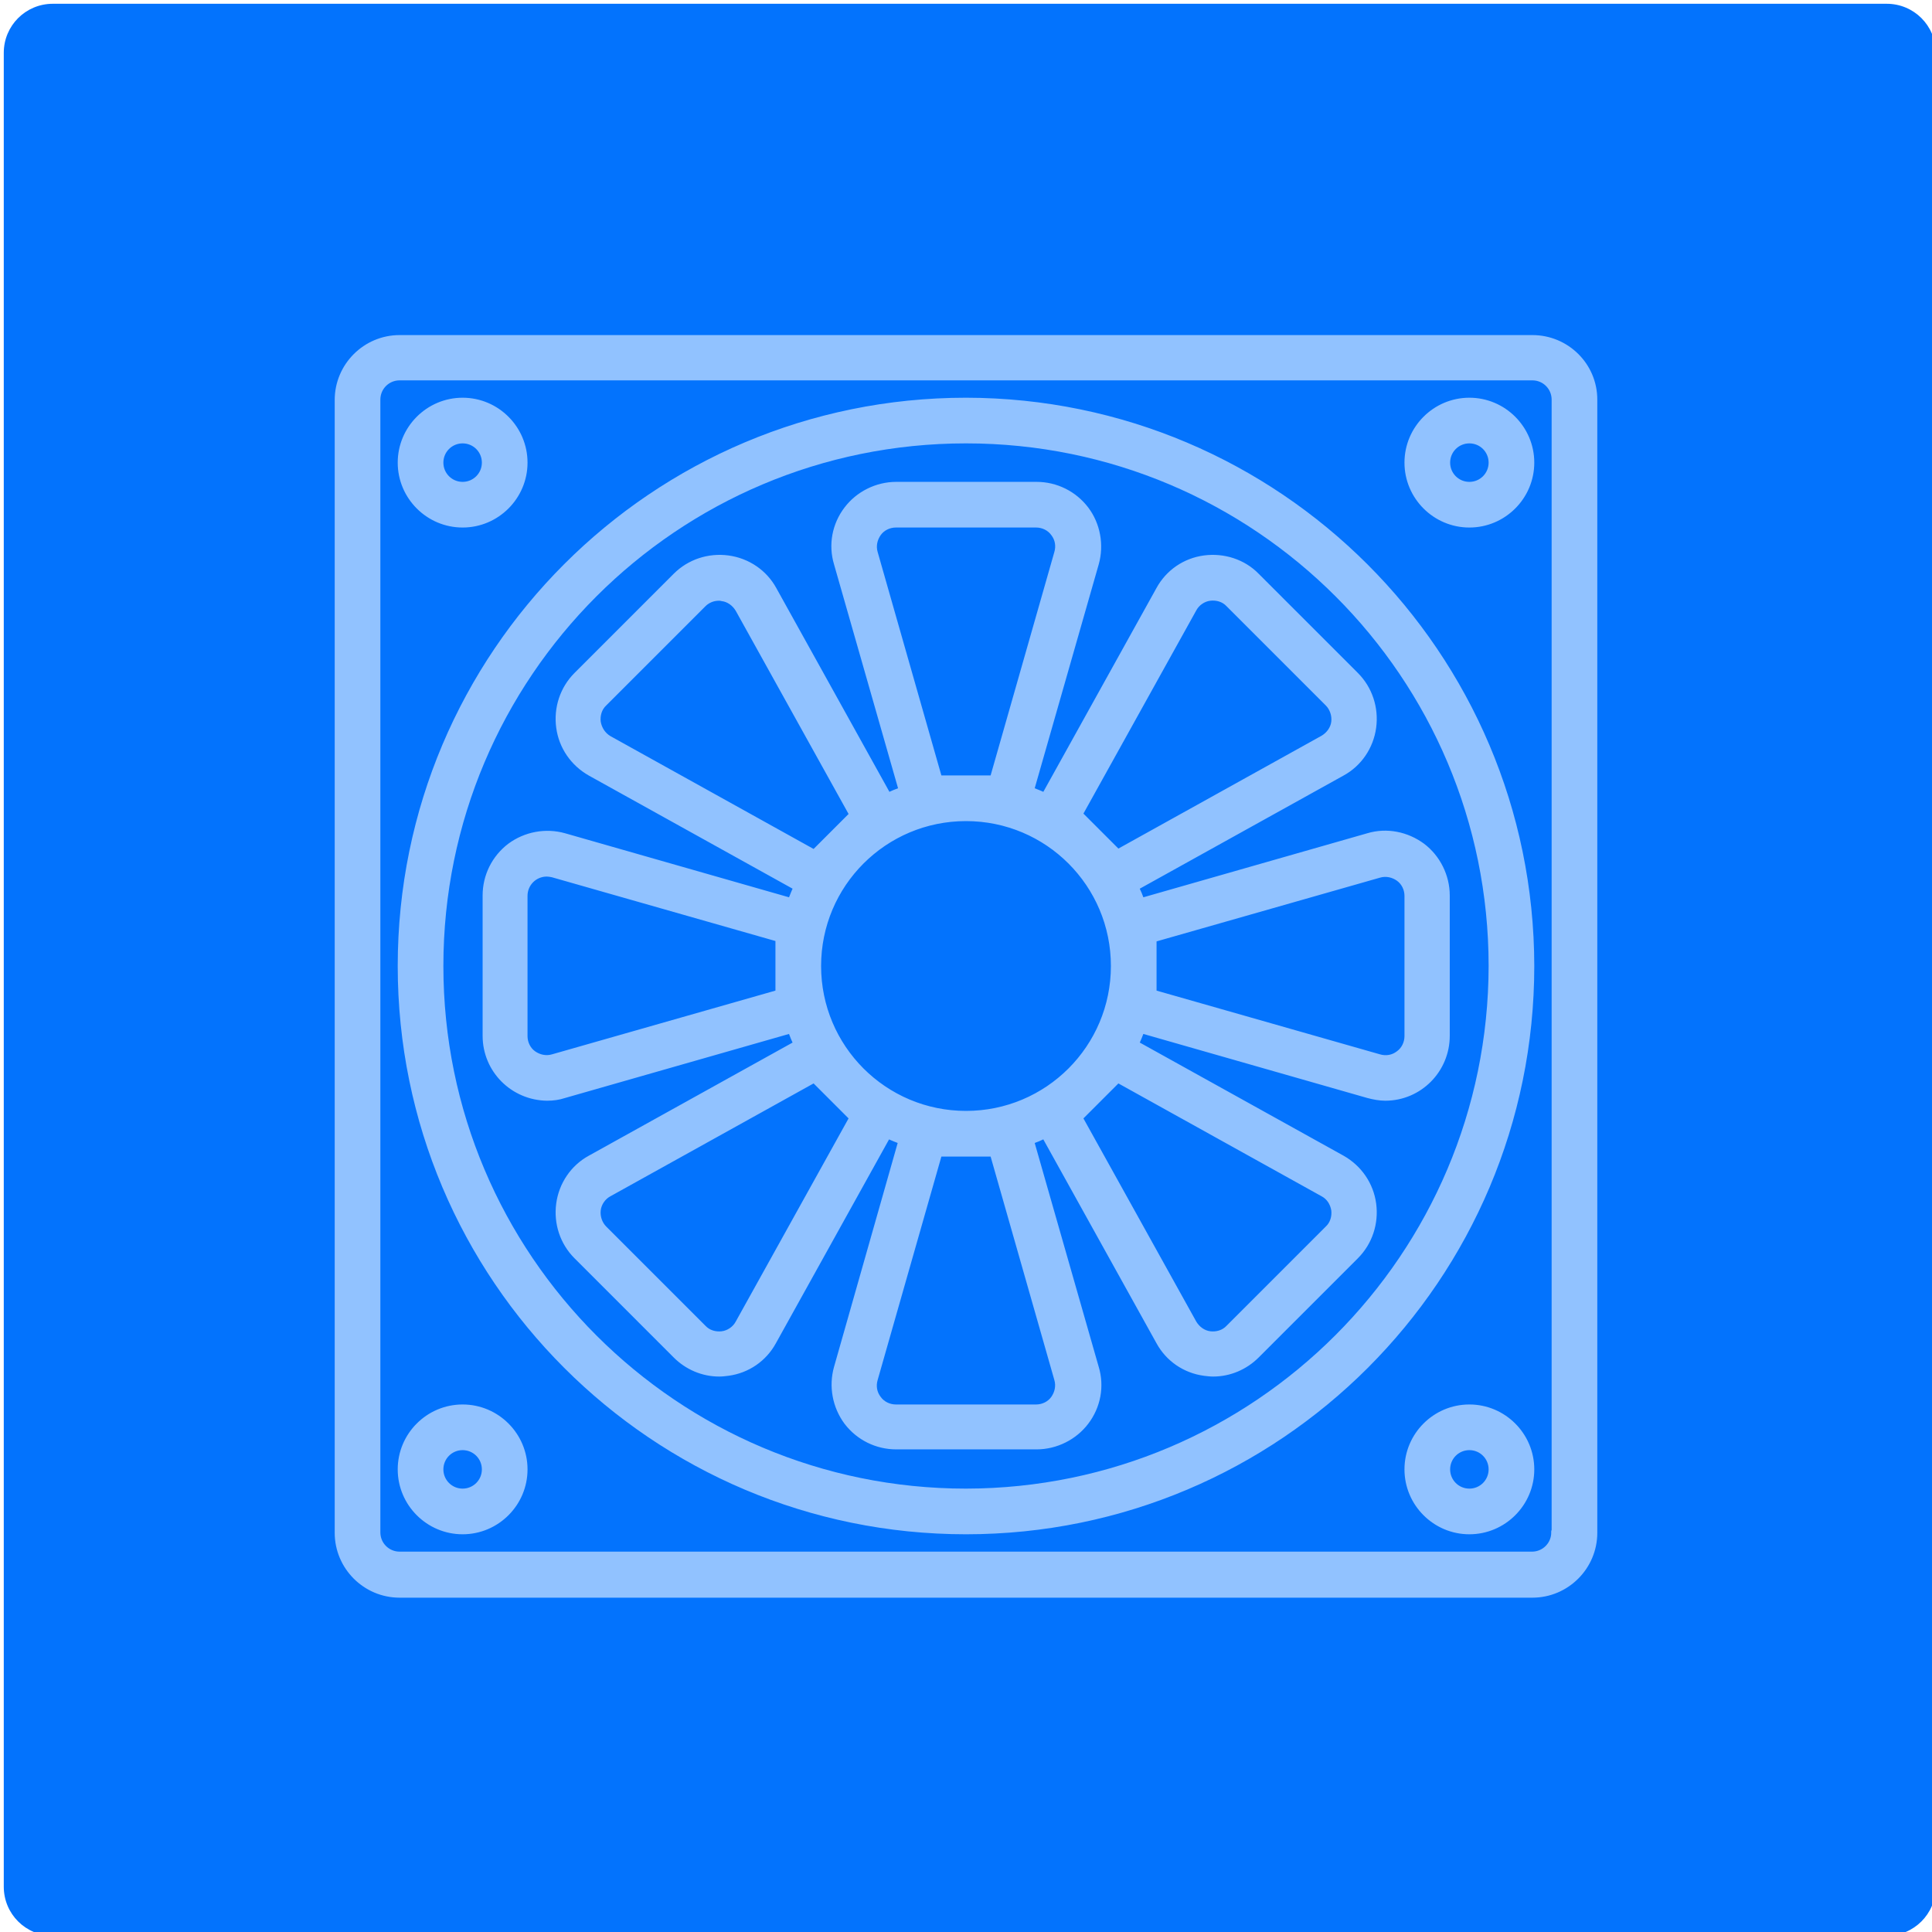
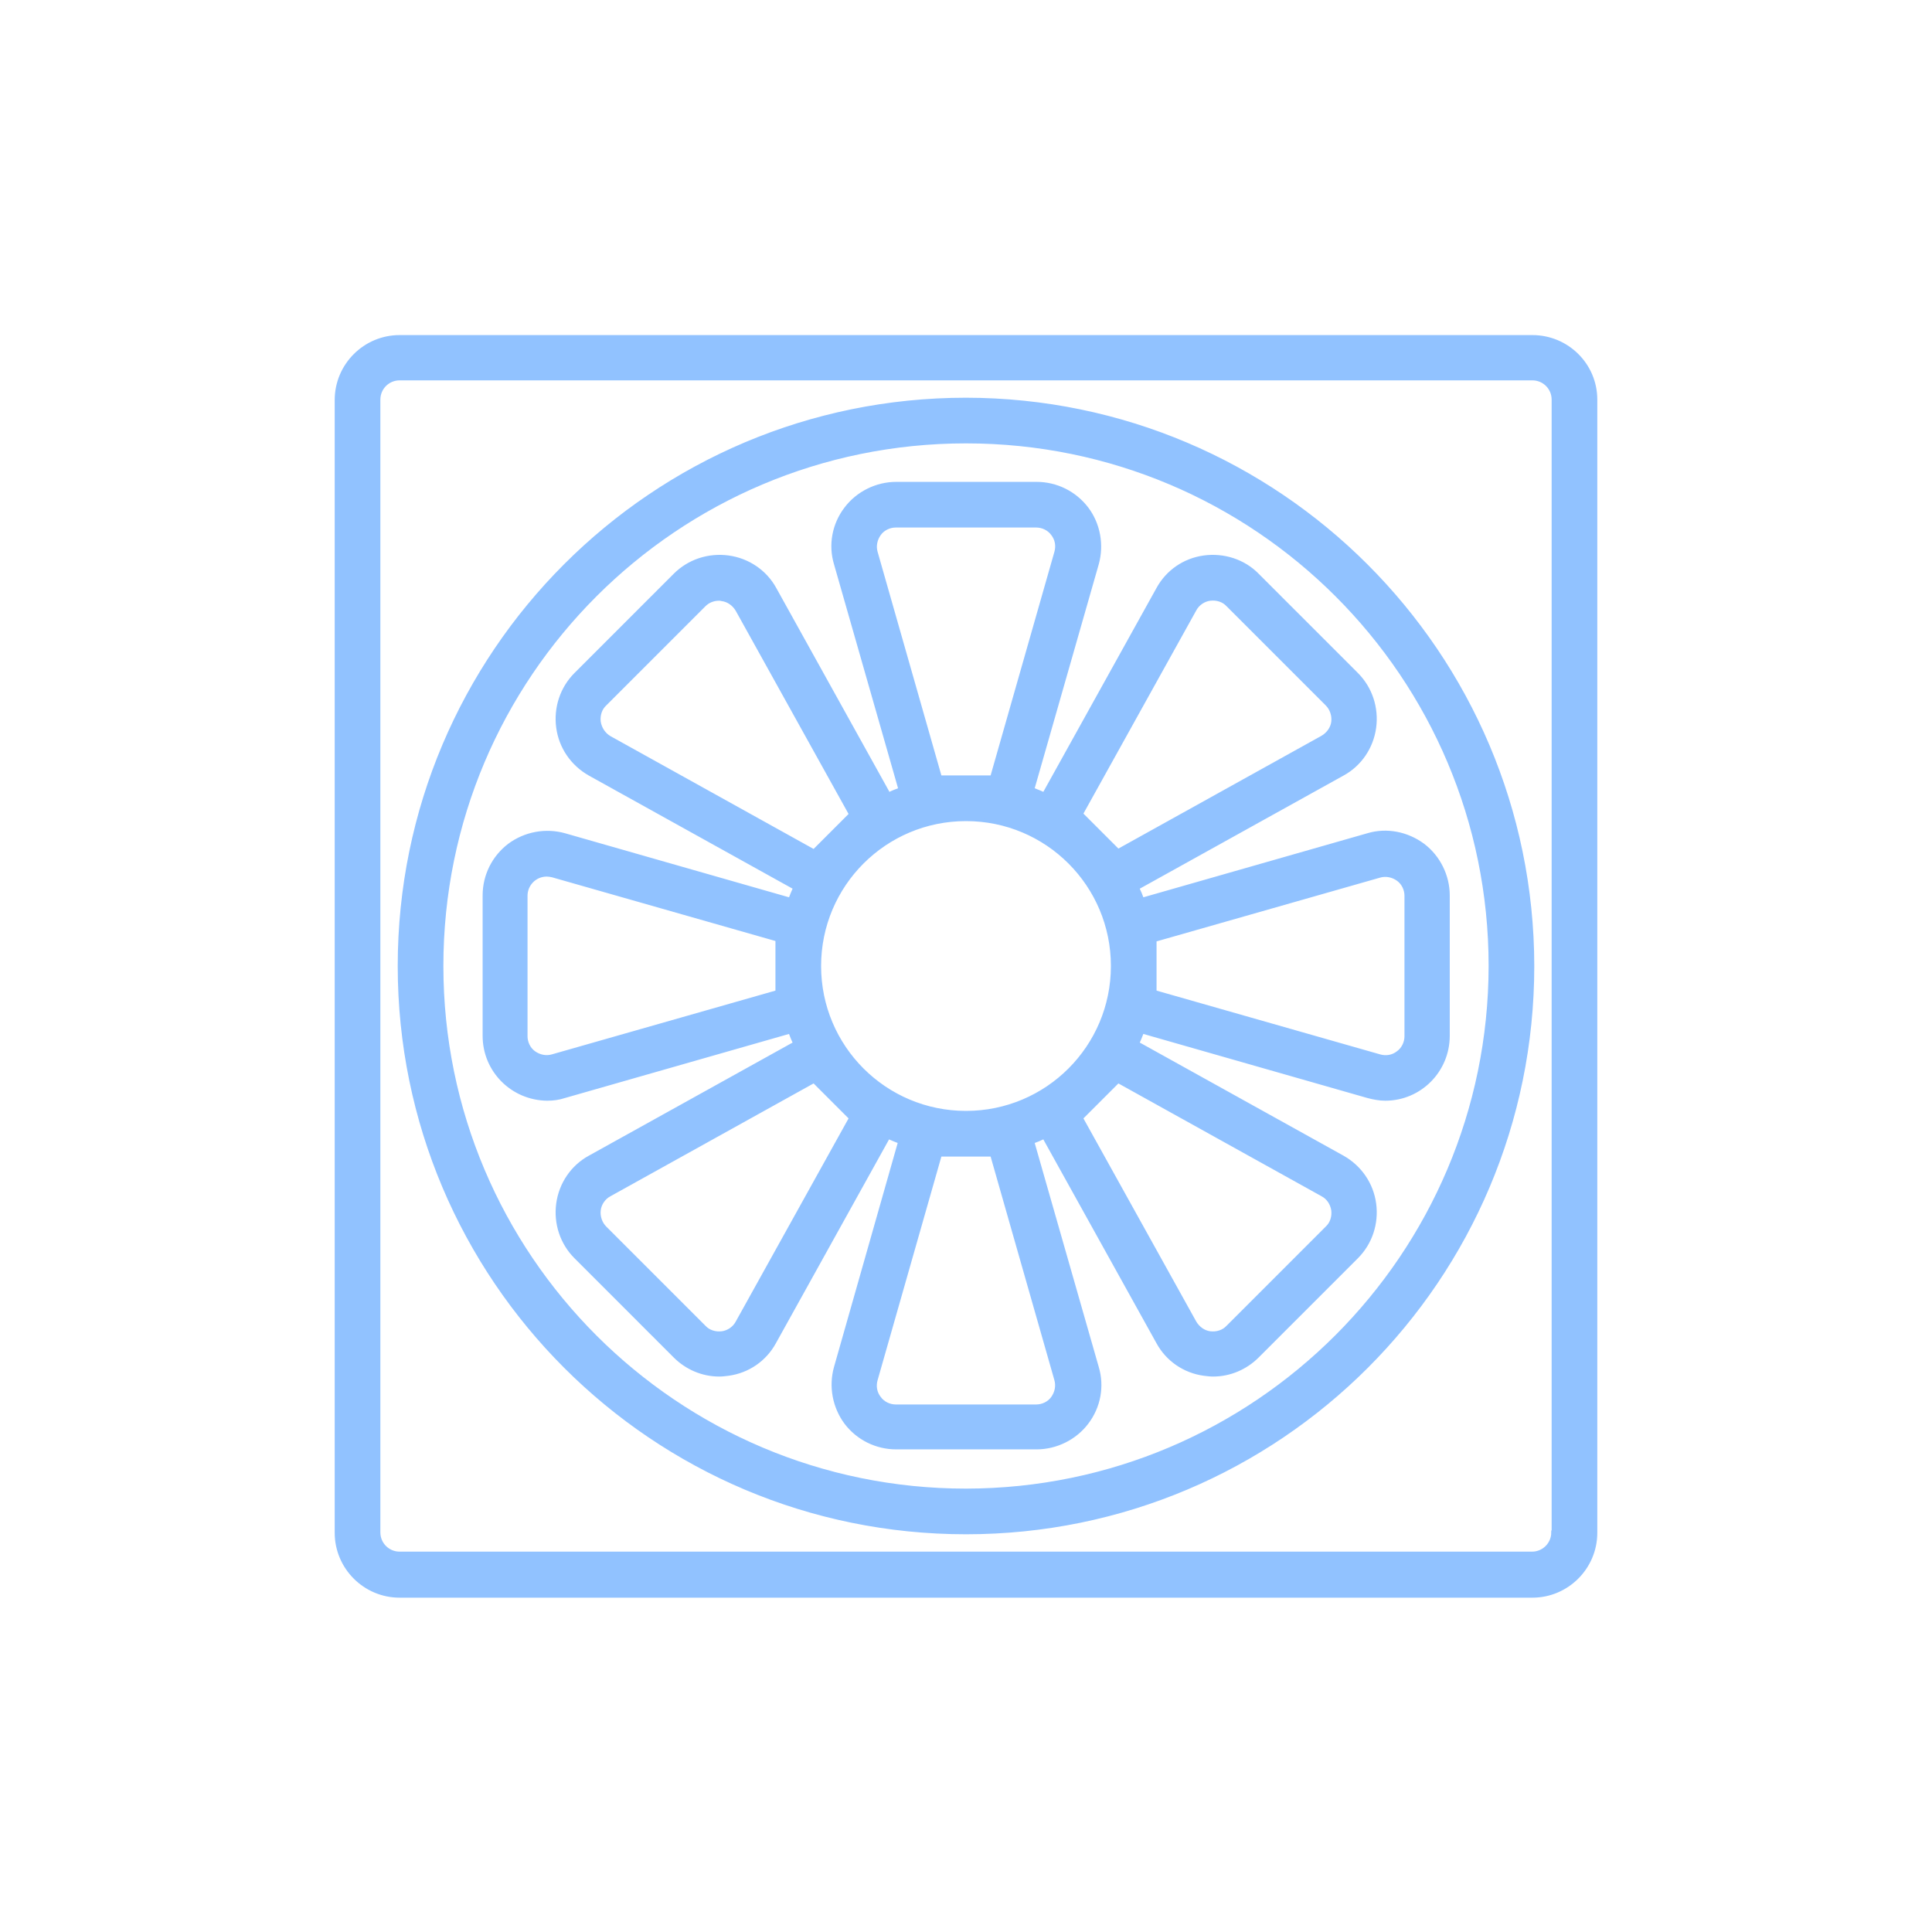
<svg xmlns="http://www.w3.org/2000/svg" version="1.1" x="0px" y="0px" viewBox="0 0 512 512" style="enable-background:new 0 0 512 512;" xml:space="preserve">
  <style type="text/css">
	.st0{fill:#0373FD;}
	.st1{fill:#91C2FF;stroke:#91C2FF;}
</style>
  <g id="Baggrund">
-     <path class="st0" d="M500,513H14c-7.2,0-13-5.8-13-13V14C1,6.8,6.8,1,14,1h486c7.2,0,13,5.8,13,13v486C513,507.2,507.2,513,500,513   z" />
-   </g>
+     </g>
  <g id="Cooler">
    <g id="surface1">
      <path class="st1" d="M406.1,89.3H105.9c-9.2,0-16.7,7.5-16.7,16.7v300.2c0,9.2,7.5,16.7,16.7,16.7h300.2c9.2,0,16.7-7.5,16.7-16.7    V105.9C422.8,96.7,415.3,89.3,406.1,89.3z M411.6,406.1c0,3.1-2.5,5.6-5.6,5.6H105.9c-3.1,0-5.6-2.5-5.6-5.6V105.9    c0-3.1,2.5-5.6,5.6-5.6h300.2c3.1,0,5.6,2.5,5.6,5.6V406.1z" />
-       <path class="st1" d="M122.6,139.3c9.2,0,16.7-7.5,16.7-16.7s-7.5-16.7-16.7-16.7s-16.7,7.5-16.7,16.7S113.4,139.3,122.6,139.3z     M122.6,117c3.1,0,5.6,2.5,5.6,5.6c0,3.1-2.5,5.6-5.6,5.6c-3.1,0-5.6-2.5-5.6-5.6C117,119.5,119.5,117,122.6,117z" />
-       <path class="st1" d="M389.4,105.9c-9.2,0-16.7,7.5-16.7,16.7s7.5,16.7,16.7,16.7s16.7-7.5,16.7-16.7S398.6,105.9,389.4,105.9z     M389.4,128.2c-3.1,0-5.6-2.5-5.6-5.6c0-3.1,2.5-5.6,5.6-5.6c3.1,0,5.6,2.5,5.6,5.6C395,125.7,392.5,128.2,389.4,128.2z" />
-       <path class="st1" d="M122.6,372.7c-9.2,0-16.7,7.5-16.7,16.7s7.5,16.7,16.7,16.7s16.7-7.5,16.7-16.7S131.8,372.7,122.6,372.7z     M122.6,395c-3.1,0-5.6-2.5-5.6-5.6c0-3.1,2.5-5.6,5.6-5.6c3.1,0,5.6,2.5,5.6,5.6C128.2,392.5,125.7,395,122.6,395z" />
-       <path class="st1" d="M389.4,372.7c-9.2,0-16.7,7.5-16.7,16.7s7.5,16.7,16.7,16.7s16.7-7.5,16.7-16.7S398.6,372.7,389.4,372.7z     M389.4,395c-3.1,0-5.6-2.5-5.6-5.6c0-3.1,2.5-5.6,5.6-5.6c3.1,0,5.6,2.5,5.6,5.6C395,392.5,392.5,395,389.4,395z" />
      <path class="st1" d="M256,105.9c-82.9,0-150.1,67.2-150.1,150.1S173.1,406.1,256,406.1S406.1,338.9,406.1,256    C406,173.2,338.8,106,256,105.9z M256,395c-76.7,0-139-62.2-139-139s62.2-139,139-139s139,62.2,139,139    C394.9,332.7,332.7,394.9,256,395z" />
      <path class="st1" d="M319.1,147.7c-5.2,0.7-9.7,3.8-12.2,8.4l-30.2,54.4c-1-0.5-2.1-0.9-3.1-1.3l17.1-59.8    c1.4-5,0.4-10.5-2.7-14.6c-3.2-4.2-8.1-6.6-13.3-6.6h-37.2c-5.2,0-10.2,2.5-13.3,6.6c-3.2,4.2-4.2,9.6-2.7,14.6l17.1,59.8    c-1.1,0.4-2.1,0.8-3.1,1.3l-30.2-54.4c-2.5-4.6-7.1-7.7-12.3-8.4c-5.2-0.7-10.4,1-14.1,4.7l-26.3,26.3c-3.7,3.7-5.4,8.9-4.7,14.1    c0.7,5.2,3.8,9.7,8.4,12.3l54.4,30.2c-0.5,1-0.9,2.1-1.3,3.1l-59.8-17.1c-5-1.4-10.4-0.4-14.6,2.7c-4.2,3.2-6.6,8.1-6.6,13.3v37.2    c0,9.2,7.4,16.6,16.6,16.7c1.6,0,3.1-0.2,4.6-0.7l59.8-17.1c0.4,1.1,0.8,2.1,1.3,3.1l-54.4,30.2c-4.6,2.5-7.7,7.1-8.4,12.3    c-0.7,5.2,1,10.4,4.7,14.1l26.3,26.3c3.1,3.1,7.3,4.9,11.7,4.9c0.8,0,1.6-0.1,2.4-0.2c5.2-0.7,9.7-3.8,12.2-8.4l30.2-54.4    c1,0.5,2.1,0.9,3.1,1.3l-17,59.8c-1.4,5-0.4,10.4,2.7,14.6c3.2,4.2,8.1,6.6,13.3,6.6h37.2c5.2,0,10.2-2.5,13.3-6.6    c3.2-4.2,4.2-9.6,2.7-14.6l-17.1-59.8c1.1-0.4,2.1-0.8,3.1-1.3l30.2,54.4c2.5,4.6,7,7.7,12.2,8.4c0.8,0.1,1.6,0.2,2.4,0.2    c4.4,0,8.6-1.8,11.7-4.9l26.3-26.3c3.7-3.7,5.4-8.9,4.7-14.1c-0.7-5.2-3.8-9.7-8.4-12.3l-54.4-30.2c0.5-1,0.9-2.1,1.3-3.1    l59.8,17.1c1.5,0.4,3.1,0.7,4.6,0.7c9.2,0,16.6-7.5,16.6-16.7v-37.2c0-5.2-2.5-10.2-6.6-13.3c-4.2-3.1-9.6-4.2-14.6-2.7    l-59.8,17.1c-0.4-1.1-0.8-2.1-1.3-3.1l54.4-30.2c4.6-2.5,7.7-7.1,8.4-12.3c0.7-5.2-1-10.4-4.7-14.1l-26.3-26.3    C329.6,148.7,324.3,147,319.1,147.7z M256,294.9c-21.5,0-38.9-17.4-38.9-38.9s17.4-38.9,38.9-38.9s38.9,17.4,38.9,38.9    C294.9,277.5,277.5,294.9,256,294.9z M249.1,206l-17-59.6c-0.5-1.7-0.1-3.5,0.9-4.9c1-1.4,2.7-2.2,4.4-2.2h37.2    c1.7,0,3.4,0.8,4.4,2.2c1.1,1.4,1.4,3.2,0.9,4.9l-17,59.6H249.1z M158.7,191.3c-0.2-1.7,0.3-3.5,1.6-4.7l26.3-26.3    c1-1,2.4-1.6,3.9-1.6c0.3,0,0.5,0,0.8,0.1c1.7,0.2,3.2,1.3,4.1,2.8l30.1,54.2l-9.8,9.8l-54.2-30.1    C160,194.6,159,193.1,158.7,191.3z M206,262.9l-59.6,17c-1.7,0.5-3.5,0.1-4.9-0.9c-1.4-1-2.2-2.7-2.2-4.4v-37.2    c0-3.1,2.5-5.6,5.6-5.6c0.5,0,1,0.1,1.5,0.2l59.6,17V262.9z M195.4,350.5c-0.8,1.5-2.4,2.6-4.1,2.8c-1.7,0.2-3.5-0.3-4.7-1.6    l-26.3-26.3c-1.2-1.2-1.8-3-1.6-4.7c0.2-1.7,1.3-3.3,2.8-4.1l54.2-30.1l9.8,9.8L195.4,350.5z M262.9,306l17,59.6    c0.5,1.7,0.1,3.5-0.9,4.9c-1,1.4-2.7,2.2-4.4,2.2h-37.2c-1.7,0-3.4-0.8-4.4-2.2c-1.1-1.4-1.4-3.2-0.9-4.9l17-59.6H262.9z     M353.3,320.7c0.2,1.7-0.3,3.5-1.6,4.7l-26.3,26.3c-1.2,1.3-3,1.8-4.7,1.6c-1.7-0.2-3.2-1.3-4.1-2.8l-30.1-54.2l9.8-9.8l54.2,30.1    C352,317.4,353,318.9,353.3,320.7z M306,249.1l59.6-17c1.7-0.5,3.5-0.1,4.9,0.9c1.4,1,2.2,2.7,2.2,4.4v37.2c0,1.7-0.8,3.4-2.2,4.4    c-1.4,1.1-3.2,1.4-4.9,0.9l-59.6-17V249.1z M353.3,191.3c-0.2,1.7-1.3,3.2-2.8,4.1l-54.2,30.1l-9.8-9.8l30.1-54.2    c0.8-1.5,2.4-2.6,4.1-2.8c1.7-0.2,3.5,0.3,4.7,1.6l26.3,26.3C352.9,187.8,353.5,189.6,353.3,191.3z" />
    </g>
  </g>
</svg>